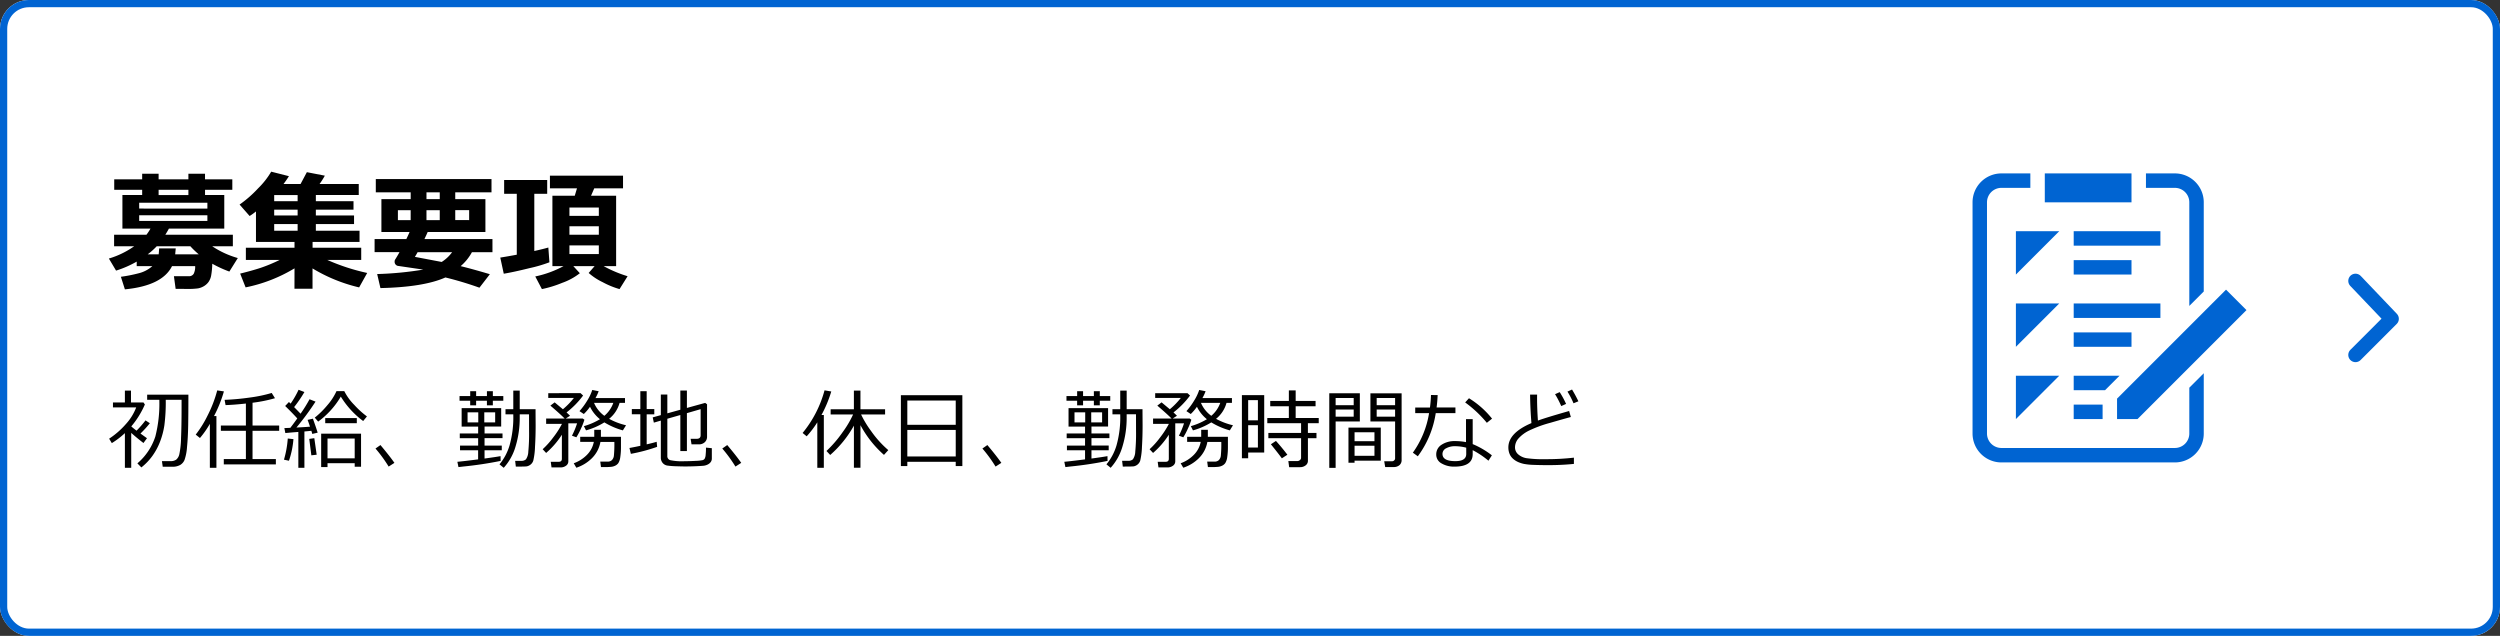
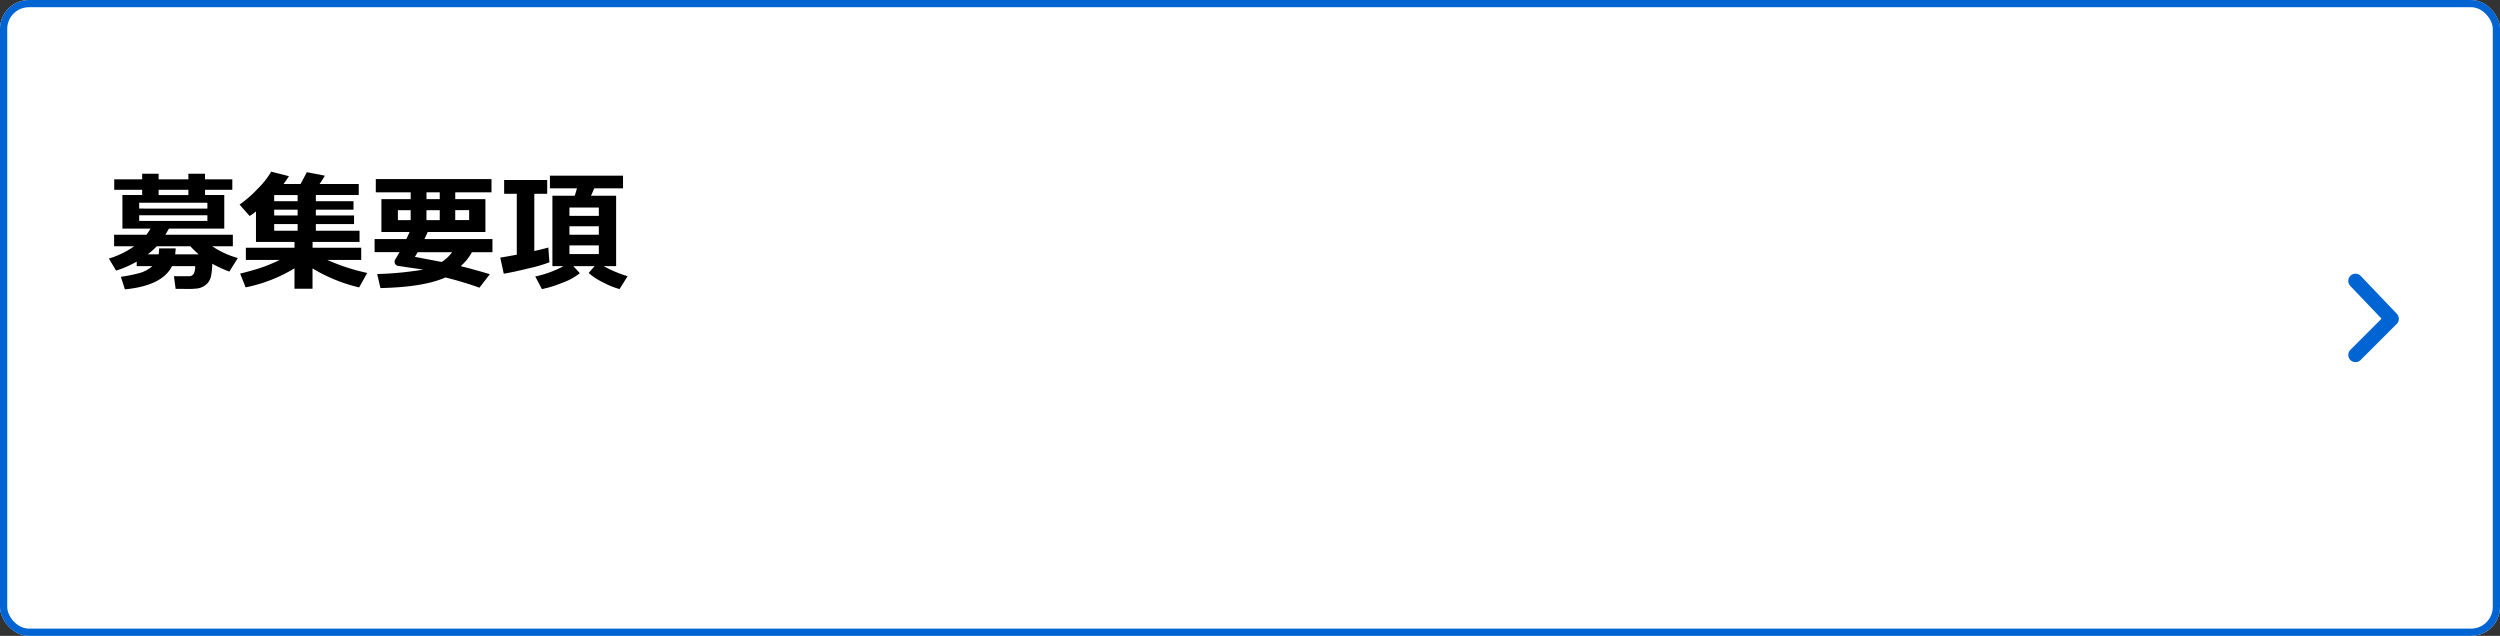
<svg xmlns="http://www.w3.org/2000/svg" id="topbtn_base" width="346" height="88" viewBox="0 0 346 88">
  <rect x="0" y="0" width="346" height="88" fill="#333333" stroke="none" />
  <defs>
    <clipPath id="clip-path">
-       <rect id="長方形_4779" data-name="長方形 4779" width="48" height="48" transform="translate(267 20)" fill="#a0a0a5" />
-     </clipPath>
+       </clipPath>
  </defs>
  <g id="長方形_53" data-name="長方形 53" fill="#fff" stroke="#0064d2" stroke-width="1">
    <rect width="346" height="88" rx="4" stroke="none" />
    <rect x="0.5" y="0.5" width="345" height="87" rx="3.5" fill="none" />
  </g>
  <g id="グループ_114" data-name="グループ 114" transform="translate(-2236 -965)">
    <path id="パス_56027" data-name="パス 56027" d="M17.912-3.287,16.743-1.415A16.236,16.236,0,0,1,14.379-2.5a10.719,10.719,0,0,1-.149,1.6,2.271,2.271,0,0,1-.378.936,2.172,2.172,0,0,1-.646.576,2.414,2.414,0,0,1-.8.3,9.7,9.7,0,0,1-1.477.075L9.308.976,9.07-.773h2.039a.741.741,0,0,0,.7-.338,2.174,2.174,0,0,0,.2-1.059h-3.2Q7.462.545,2.285,1.046L1.731-.694a20.321,20.321,0,0,0,2.4-.47A4.512,4.512,0,0,0,6.091-2.171H3.92v-.624A14.251,14.251,0,0,1,1.063-1.547L.07-3.217a12,12,0,0,0,3.5-1.7H.791v-1.6H5.273a7.209,7.209,0,0,0,.554-.844H1.942v-4.649H4.676v-.721H.809v-1.45H4.676v-.773H6.952v.773h4.122v-.773h2.3v.773h3.779v1.45H13.377v.721H16.04v4.649H8.376q-.211.4-.492.844h9.343v1.6H14.37A12.454,12.454,0,0,0,17.912-3.287ZM6.952-12.006h4.122v-.721H6.952Zm6.75,1.872v-.809H4.263v.809Zm0,1.714v-.791H4.263v.791ZM12.507-3.8a12.1,12.1,0,0,1-1.16-1.116H6.688A9.607,9.607,0,0,1,5.44-3.8H6.961Q7-4.14,7.022-4.623h2.3L9.246-3.8ZM25.761-1.863A21.089,21.089,0,0,1,18.993.773l-.756-1.907q1.705-.422,2.874-.809A21.171,21.171,0,0,0,23.7-3.023H19.028V-4.711h6.732V-5.52H20.426V-9.738a7.769,7.769,0,0,1-.879.633l-1.389-1.582a16.163,16.163,0,0,0,2.571-2.254,11.037,11.037,0,0,0,1.806-2.3l2.452.624q-.325.527-.747,1.081H26.6l.87-1.635,2.487.483a10.682,10.682,0,0,1-.729,1.151h5.423v1.529H28.714v.853h5.212v1.169H28.714v.809H34v1.187H28.714v.923h6.047V-5.52h-6.5v.809h6.732v1.688H30.3a28.608,28.608,0,0,0,5.52,1.8l-1.116,2a22.259,22.259,0,0,1-6.451-2.628V.958h-2.5ZM22.948-12.006v.853h3.243v-.853Zm0,2.021v.809h3.243v-.809Zm0,2v.923h3.243v-.923ZM50.317-4.1a6.8,6.8,0,0,1-1.564,1.934q1.6.387,4.043,1.116L51.354.817A46.976,46.976,0,0,0,46.644-.6Q43.646.738,37.652.87L37.2-1.072a46.732,46.732,0,0,0,6.381-.615l-3.41-.5a.576.576,0,0,1-.554-.633.477.477,0,0,1,.07-.255q.3-.475.606-1.028H36.844V-5.915h4.395q.237-.483.448-.976h-3.9v-4.553h4.052v-.94H37.011v-1.837H53.024v1.837H48.006v.94h4.175v4.553H44.191q-.167.387-.448.976h9.413V-4.1Zm-6.293-8.279v.94h1.837v-.94Zm-2.188,2.47H40.069v1.371h1.767Zm4.025,0H44.024v1.371h1.837Zm4.069,1.371V-9.914H48.006v1.371Zm-3.8,5.792A5.269,5.269,0,0,0,47.575-4.1H42.8q-.22.4-.378.65ZM65.25-1.187A8.579,8.579,0,0,1,62.8.149a15.517,15.517,0,0,1-2.8.861L59.08-.738A14.484,14.484,0,0,0,63-2.171H61.453v-9.738h3.094l.308-1.028H61.11v-1.749H71.227v1.749H67.245L66.8-11.909h3.472v9.738H68.537a17.289,17.289,0,0,0,3.322,1.4L70.743,1.011A11.509,11.509,0,0,1,68.418.057a8.361,8.361,0,0,1-1.947-1.279l.826-.949H64.345Zm2.628-7.937v-1.151H63.809v1.151Zm-4.069,2.61h4.069V-7.682H63.809Zm4.069,1.477H63.809v1.2h4.069ZM61.04-2.7a19.038,19.038,0,0,1-2.751.809q-2.232.554-3.568.773l-.483-2.232q1.151-.185,2.285-.4v-8.429H54.773v-1.907h5.959v1.907H58.948v7.919q1.257-.281,1.942-.483Z" transform="translate(2251 1004)" />
-     <path id="パス_56028" data-name="パス 56028" d="M2.285.744v-4.8A11.166,11.166,0,0,1,.475-2.672L.105-3.287A11.23,11.23,0,0,0,2.414-5.3,7.177,7.177,0,0,0,3.85-7.617H.633V-8.3H2.285V-9.943h.844V-8.3H4.857l.193.281A12.2,12.2,0,0,1,3.17-4.986q.293.264.727.592A14.406,14.406,0,0,0,5.139-5.818l.6.393A14.359,14.359,0,0,1,4.441-4l.9.65-.486.662q-.984-.756-1.693-1.4V.744ZM4.564.691,4.014.129A8.227,8.227,0,0,0,6.5-3.589a18.268,18.268,0,0,0,.554-4.919v-.164H5.367v-.709h5.707v.17q0,2.373-.029,4.087t-.164,3.012a6.729,6.729,0,0,1-.343,1.767,1.449,1.449,0,0,1-.609.7A2.15,2.15,0,0,1,8.918.6H7.523L7.412-.176H8.59a1.374,1.374,0,0,0,.785-.2,1.349,1.349,0,0,0,.448-.782,12.033,12.033,0,0,0,.234-2.229q.073-1.644.073-4.257V-8.672H7.939a24.711,24.711,0,0,1-.19,3.536,10.83,10.83,0,0,1-.612,2.3A8.726,8.726,0,0,1,6.073-.876,7.961,7.961,0,0,1,4.564.691Zm9.48.053V-5.344a12.536,12.536,0,0,1-1.371,1.963l-.586-.469a14.938,14.938,0,0,0,1.658-2.672,17.3,17.3,0,0,0,1.318-3.445l.926.135a17.693,17.693,0,0,1-1.371,3.416h.334V.744ZM15.973.275V-.469h3.059V-4.377H15.568v-.732h3.463V-8.15q-1.594.176-2.812.217l-.135-.727a33.925,33.925,0,0,0,3.475-.319,19.341,19.341,0,0,0,3.047-.636l.451.727a19.477,19.477,0,0,1-3.105.627v3.152h3.686v.732H19.951V-.469H23.18V.275ZM26.291.744V-4.219q-.6.041-1.8.152l-.135-.686q.193-.006.826-.035.457-.592.961-1.3-.633-.709-1.676-1.723l.521-.551.234.223a12.481,12.481,0,0,0,1.1-1.916l.809.311a18,18,0,0,1-1.424,2.086q.592.6.891.914a19.28,19.28,0,0,0,1.242-2l.832.328a38.543,38.543,0,0,1-2.643,3.586q1.131-.059,1.875-.117-.217-.656-.334-.943l.738-.164q.475,1.33.656,1.934l-.744.176q-.047-.187-.129-.434-.48.053-.961.094V.744ZM35.262-5.73a12.028,12.028,0,0,1-3.094-3.381,11.527,11.527,0,0,1-3.135,3.463L28.564-6.2A11.994,11.994,0,0,0,30.3-7.913a8.01,8.01,0,0,0,1.271-1.954h1.078a7.47,7.47,0,0,0,1.377,1.9,12.148,12.148,0,0,0,1.758,1.6Zm-5.25.3v-.709h4.371v.709ZM34.09.105H30.328V.645h-.879V-3.984h5.52V.6H34.09ZM30.328-.568H34.09V-3.311H30.328ZM28.09-.984,27.8-3.258l.7-.1.328,2.291Zm-3.1.75L24.3-.381a13.763,13.763,0,0,0,.527-2.93l.785.088A12.013,12.013,0,0,1,24.99-.234Zm14.6.293-.8.516a19.253,19.253,0,0,0-1.822-2.5l.686-.48Q38.93-.885,39.586.059ZM54.715.744l-.586-.48a7.33,7.33,0,0,0,1.395-2.625A14.322,14.322,0,0,0,56.039-6.6v-.059H54.961v-.709h1.078V-9.943h.891v2.572h2.191V-6.9l.012,1.746q0,1.588-.088,3a9.7,9.7,0,0,1-.234,1.884,1.114,1.114,0,0,1-.354.545,1.222,1.222,0,0,1-.53.264Q57.75.58,56.391.58l-.094-.8h.844a.9.9,0,0,0,.653-.211,2,2,0,0,0,.322-1.043,25.673,25.673,0,0,0,.108-2.871l-.006-2.314H56.93v.393a13.562,13.562,0,0,1-.571,4.037A7.5,7.5,0,0,1,54.715.744ZM50.074-7.9v-.639H48.6v-.65h1.477v-.668h.82v.668h1.494v-.668h.82v.668h1.447v.65H53.209V-7.9h-.82v-.639H50.895V-7.9ZM48.451.645,48.3-.088q.844-.076,2.871-.334v-1.26H48.668v-.65h2.508V-3.357H48.633v-.65h2.543v-.955H48.891V-7.518h5.473v2.555h-2.3v.955h2.484v.65H52.061v1.025h2.385v.65H52.061V-.539q1.605-.217,2.215-.334l.012.662a51.685,51.685,0,0,1-5.174.779Zm5.08-7.576H52.025v1.395h1.506Zm-2.338,0H49.711v1.395h1.482ZM68.643-5.543a9.64,9.64,0,0,1-2.537,1.107l-.293-.586a9.09,9.09,0,0,0,2.221-.961,5.021,5.021,0,0,1-1.377-1.723A6.337,6.337,0,0,1,65.8-6.7l-.6-.4a9.69,9.69,0,0,0,1.055-1.43,6.755,6.755,0,0,0,.715-1.5l.885.176a6.286,6.286,0,0,1-.439.943H71.5v.668h-.75A4.257,4.257,0,0,1,69.3-6.035a9.094,9.094,0,0,0,2.344.891l-.439.709A9.944,9.944,0,0,1,68.643-5.543Zm0-.908a4.176,4.176,0,0,0,1.242-1.793H67.213A4.264,4.264,0,0,0,68.643-6.451ZM62.566.691H61.33l-.105-.779h1.1q.439,0,.439-.416V-3.832a11.568,11.568,0,0,1-2.18,2.52l-.48-.516A11.138,11.138,0,0,0,61.55-3.439,11.979,11.979,0,0,0,62.766-5.32v-.018h-2.18v-.738h2.561q-.7-.7-1.975-1.787l.592-.451,1.143.955A10.353,10.353,0,0,0,64.43-8.93H60.879v-.656H65.35l.352.328A11.873,11.873,0,0,1,63.41-6.92q.3.275.48.463l-.592.381h2.355l.229.17a8.906,8.906,0,0,1-.48,1.228,9.169,9.169,0,0,1-.633,1.2L64.16-3.7a11.057,11.057,0,0,0,.709-1.711H63.656V-.141a.722.722,0,0,1-.313.592A1.239,1.239,0,0,1,62.566.691Zm2.2.041L64.406.117A4.88,4.88,0,0,0,66.2-1.014a3.494,3.494,0,0,0,.987-1.828H65.3v-.709h1.945v-.967h.92v.967h2.777v1.295a9.418,9.418,0,0,1-.1,1.564,2,2,0,0,1-.264.782,1.133,1.133,0,0,1-.416.352,1.7,1.7,0,0,1-.542.164,9.791,9.791,0,0,1-1.069.038h-.375l-.1-.756h1.02a.827.827,0,0,0,.583-.2,1.028,1.028,0,0,0,.284-.621,16.712,16.712,0,0,0,.064-1.907H68.1A4.192,4.192,0,0,1,66.92-.583,5.474,5.474,0,0,1,64.77.732ZM76.459-5.789l-.967.281-.158-.727,1.125-.311V-9.393h.9v2.6l1.8-.5V-9.955h.908v2.414l2.531-.7.258.193v4.471a1.023,1.023,0,0,1-.311.776,1.164,1.164,0,0,1-.838.3h-1l-.123-.768h.832q.551,0,.551-.492V-7.371l-1.9.551v5.25h-.908V-6.562l-1.8.516V-.908a.575.575,0,0,0,.378.589,7.762,7.762,0,0,0,2.03.149q.738,0,1.526-.047a5.608,5.608,0,0,0,.958-.1.521.521,0,0,0,.267-.187,1.279,1.279,0,0,0,.144-.548,9.129,9.129,0,0,0,.047-1l.809.082V-.539a.814.814,0,0,1-.158.492A1.129,1.129,0,0,1,82.925.3a1.678,1.678,0,0,1-.571.161q-.3.029-1.025.062T79.857.557q-.41,0-1.236-.026A10.632,10.632,0,0,1,77.376.437a1.044,1.044,0,0,1-.668-.372,1.129,1.129,0,0,1-.249-.738Zm-4.148,4.6L72.117-2q.7-.123,1.506-.3V-6.662H72.445v-.721h1.178V-9.855H74.5v2.473h1.055v.721H74.5V-2.5q.908-.211,1.383-.357l.064.7A23.5,23.5,0,0,1,72.311-1.189ZM87.586.059l-.8.516a19.253,19.253,0,0,0-1.822-2.5l.686-.48Q86.93-.885,87.586.059ZM98.115.744V-5.549a13.554,13.554,0,0,1-1.471,1.934l-.562-.463a15.743,15.743,0,0,0,3.035-5.9l.932.158a17.017,17.017,0,0,1-1.359,3.258h.328V.744ZM99.9-1.031l-.516-.551a16.7,16.7,0,0,0,2.229-2.593,13.937,13.937,0,0,0,1.456-2.464H99.961v-.721h3.217V-9.943h.908v2.584h3.41v.721h-3.322a13.886,13.886,0,0,0,1.4,2.314,14.03,14.03,0,0,0,2.367,2.619l-.6.662a14.76,14.76,0,0,1-3.252-4.113V.732h-.908V-5.092A15.238,15.238,0,0,1,99.9-1.031Zm17.373.949h-6.7V.5h-.891V-9.3h8.508V.5h-.92Zm0-5.127V-8.566h-6.7v3.357Zm-6.7,4.383h6.7V-4.5h-6.7Zm13.014.885-.8.516a19.253,19.253,0,0,0-1.822-2.5l.686-.48Q122.93-.885,123.586.059Zm15.129.686-.586-.48a7.33,7.33,0,0,0,1.395-2.625,14.322,14.322,0,0,0,.516-4.242v-.059h-1.078v-.709h1.078V-9.943h.891v2.572h2.191V-6.9l.012,1.746q0,1.588-.088,3a9.7,9.7,0,0,1-.234,1.884,1.114,1.114,0,0,1-.354.545,1.222,1.222,0,0,1-.53.264q-.176.035-1.535.035l-.094-.8h.844a.9.9,0,0,0,.653-.211,2,2,0,0,0,.322-1.043,25.673,25.673,0,0,0,.108-2.871l-.006-2.314H140.93v.393a13.562,13.562,0,0,1-.571,4.037A7.5,7.5,0,0,1,138.715.744ZM134.074-7.9v-.639H132.6v-.65h1.477v-.668h.82v.668h1.494v-.668h.82v.668h1.447v.65h-1.447V-7.9h-.82v-.639h-1.494V-7.9ZM132.451.645,132.3-.088q.844-.076,2.871-.334v-1.26h-2.508v-.65h2.508V-3.357h-2.543v-.65h2.543v-.955h-2.285V-7.518h5.473v2.555h-2.3v.955h2.484v.65h-2.484v1.025h2.385v.65h-2.385V-.539q1.605-.217,2.215-.334l.012.662a51.685,51.685,0,0,1-5.174.779Zm5.08-7.576h-1.506v1.395h1.506Zm-2.338,0h-1.482v1.395h1.482Zm17.449,1.389a9.64,9.64,0,0,1-2.537,1.107l-.293-.586a9.09,9.09,0,0,0,2.221-.961,5.021,5.021,0,0,1-1.377-1.723A6.337,6.337,0,0,1,149.8-6.7l-.6-.4a9.69,9.69,0,0,0,1.055-1.43,6.755,6.755,0,0,0,.715-1.5l.885.176a6.286,6.286,0,0,1-.439.943H155.5v.668h-.75A4.257,4.257,0,0,1,153.3-6.035a9.094,9.094,0,0,0,2.344.891l-.439.709A9.944,9.944,0,0,1,152.643-5.543Zm0-.908a4.176,4.176,0,0,0,1.242-1.793h-2.672A4.264,4.264,0,0,0,152.643-6.451ZM146.566.691H145.33l-.105-.779h1.1q.439,0,.439-.416V-3.832a11.568,11.568,0,0,1-2.18,2.52l-.48-.516a11.138,11.138,0,0,0,1.444-1.611,11.979,11.979,0,0,0,1.216-1.881v-.018h-2.18v-.738h2.561q-.7-.7-1.975-1.787l.592-.451,1.143.955a10.353,10.353,0,0,0,1.523-1.57h-3.551v-.656h4.471l.352.328A11.873,11.873,0,0,1,147.41-6.92q.3.275.48.463l-.592.381h2.355l.229.17a8.906,8.906,0,0,1-.48,1.228,9.169,9.169,0,0,1-.633,1.2L148.16-3.7a11.057,11.057,0,0,0,.709-1.711h-1.213V-.141a.722.722,0,0,1-.313.592A1.239,1.239,0,0,1,146.566.691Zm2.2.041-.363-.615a4.88,4.88,0,0,0,1.79-1.131,3.494,3.494,0,0,0,.987-1.828H149.3v-.709h1.945v-.967h.92v.967h2.777v1.295a9.418,9.418,0,0,1-.1,1.564,2,2,0,0,1-.264.782,1.133,1.133,0,0,1-.416.352,1.7,1.7,0,0,1-.542.164,9.791,9.791,0,0,1-1.069.038h-.375l-.1-.756h1.02a.827.827,0,0,0,.583-.2,1.028,1.028,0,0,0,.284-.621,16.712,16.712,0,0,0,.064-1.907H152.1A4.192,4.192,0,0,1,150.92-.583,5.474,5.474,0,0,1,148.77.732ZM164.924.656h-1.506l-.111-.844h1.236a.548.548,0,0,0,.366-.138.405.405,0,0,0,.161-.313V-3.357h-4.529v-.721h4.529V-5.426h-4.676v-.721h2.982V-7.775H160.8v-.732h2.578V-9.967h.943v1.459h2.754v.732H164.32v1.629h3.193v.721h-1.5v1.348H167.2v.721h-1.184V-.234a.773.773,0,0,1-.322.645A1.228,1.228,0,0,1,164.924.656Zm-7.178-2.021V-.58h-.867V-9.316h3.088v7.951Zm1.348-7.254h-1.348V-5.83h1.348Zm-1.348,3.463v3.094h1.348V-5.156ZM162.41-.568q-.445-.615-1.518-1.945l.7-.463q.8.885,1.582,1.91Zm7.441-5.1V.75h-.879V-9.568h4.23v3.9Zm0-2.25h2.5v-1h-2.5Zm2.5.6h-2.5v.984h2.5Zm5.52,7.957h-1.16l-.135-.8h1.09a.411.411,0,0,0,.287-.12.359.359,0,0,0,.129-.267V-5.666h-3.416v-3.9h4.318V-.34a.9.9,0,0,1-.3.718A1.2,1.2,0,0,1,177.867.639Zm-2.338-8.555h2.549v-1h-2.549Zm2.549.6h-2.549v.984h2.549ZM172.471-.24V.041h-.844V-4.816H176.1V-.24Zm2.754-2.7V-4.172h-2.754v1.236ZM172.471-.914h2.754V-2.309h-2.754Zm11.5-8.408q-.041.92-.146,1.717h2.607v.779h-2.725A13.4,13.4,0,0,1,181.225-.85l-.686-.5a12.9,12.9,0,0,0,2.244-5.473h-1.916v-.779h2.039a15.863,15.863,0,0,0,.141-1.729ZM191.5-6.059l-.721.574a16.436,16.436,0,0,0-3-2.818l.527-.58A12.3,12.3,0,0,1,191.5-6.059Zm-.023,5.074L191-.24a11.914,11.914,0,0,0-2.18-1.459v.557q0,1.723-2.531,1.723a3.371,3.371,0,0,1-1.778-.445,1.375,1.375,0,0,1-.735-1.23,1.553,1.553,0,0,1,.747-1.359,3.216,3.216,0,0,1,1.825-.5,7.959,7.959,0,0,1,1.547.141V-5.988h.926v3.451A11.4,11.4,0,0,1,191.473-.984Zm-3.551-1.055a6.146,6.146,0,0,0-1.57-.205,2.449,2.449,0,0,0-1.2.284.867.867,0,0,0-.516.782q0,1,1.775,1,1.512,0,1.512-.984ZM202.828.205a35.511,35.511,0,0,1-3.586.17q-1.1,0-1.966-.035a8.927,8.927,0,0,1-1.33-.129,3.994,3.994,0,0,1-.864-.278,2.633,2.633,0,0,1-.709-.469,1.843,1.843,0,0,1-.46-.674,2.332,2.332,0,0,1-.155-.87q0-2,3.193-3.363-.158-1.852-.187-3.943h.973q-.006.252-.006.533,0,1.371.117,3.059,1.137-.416,4.318-1.324l.24.832q-.932.246-2.88.812A16.555,16.555,0,0,0,196.608-4.4a4.756,4.756,0,0,0-1.45,1.084,1.864,1.864,0,0,0-.48,1.213,1.266,1.266,0,0,0,.434.979,2.335,2.335,0,0,0,1.134.533,16.2,16.2,0,0,0,2.657.141,33.163,33.163,0,0,0,3.926-.211Zm.621-8.666-.674.275a11.142,11.142,0,0,0-.838-1.617l.633-.287A17.991,17.991,0,0,1,203.449-8.461Zm-1.705.363-.668.3a13.57,13.57,0,0,0-.855-1.646l.639-.287A12.047,12.047,0,0,1,201.744-8.1Z" transform="translate(2251 1029)" />
  </g>
  <g id="arrow" transform="translate(326 38.878)">
    <path id="パス_27884" data-name="パス 27884" d="M320.373,332.012l5,5,5.244-5" transform="translate(-332.012 330.617) rotate(-90)" fill="none" stroke="#0064d2" stroke-linecap="round" stroke-linejoin="round" stroke-width="2" />
  </g>
  <g id="マスクグループ_147" data-name="マスクグループ 147" clip-path="url(#clip-path)">
    <g id="note_4" transform="translate(267 20)">
      <path id="パス_53302" data-name="パス 53302" d="M28,8H16V4H28ZM12,12v6l6-6Zm20,0H20v2H32ZM20,18h8V16H20Zm-8,4v6l6-6Zm8,2H32V22H20Zm0,4h8V26H20ZM12,38l6-6H12Zm8,0h4V36H20Zm6.343-6H20v2h4.343ZM26,38h2.83L43.913,22.917l-2.83-2.83L26,35.17V38ZM36,8V22.343l2-2V8a4,4,0,0,0-4-4H30V6h4A2,2,0,0,1,36,8Zm0,32a2,2,0,0,1-2,2H10a2,2,0,0,1-2-2V8a2,2,0,0,1,2-2h4V4H10A4,4,0,0,0,6,8V40a4,4,0,0,0,4,4H34a4,4,0,0,0,4-4V31.657l-2,2Z" fill="#0064d2" />
      <rect id="長方形_164508" data-name="長方形 164508" width="48" height="48" fill="none" />
    </g>
  </g>
</svg>